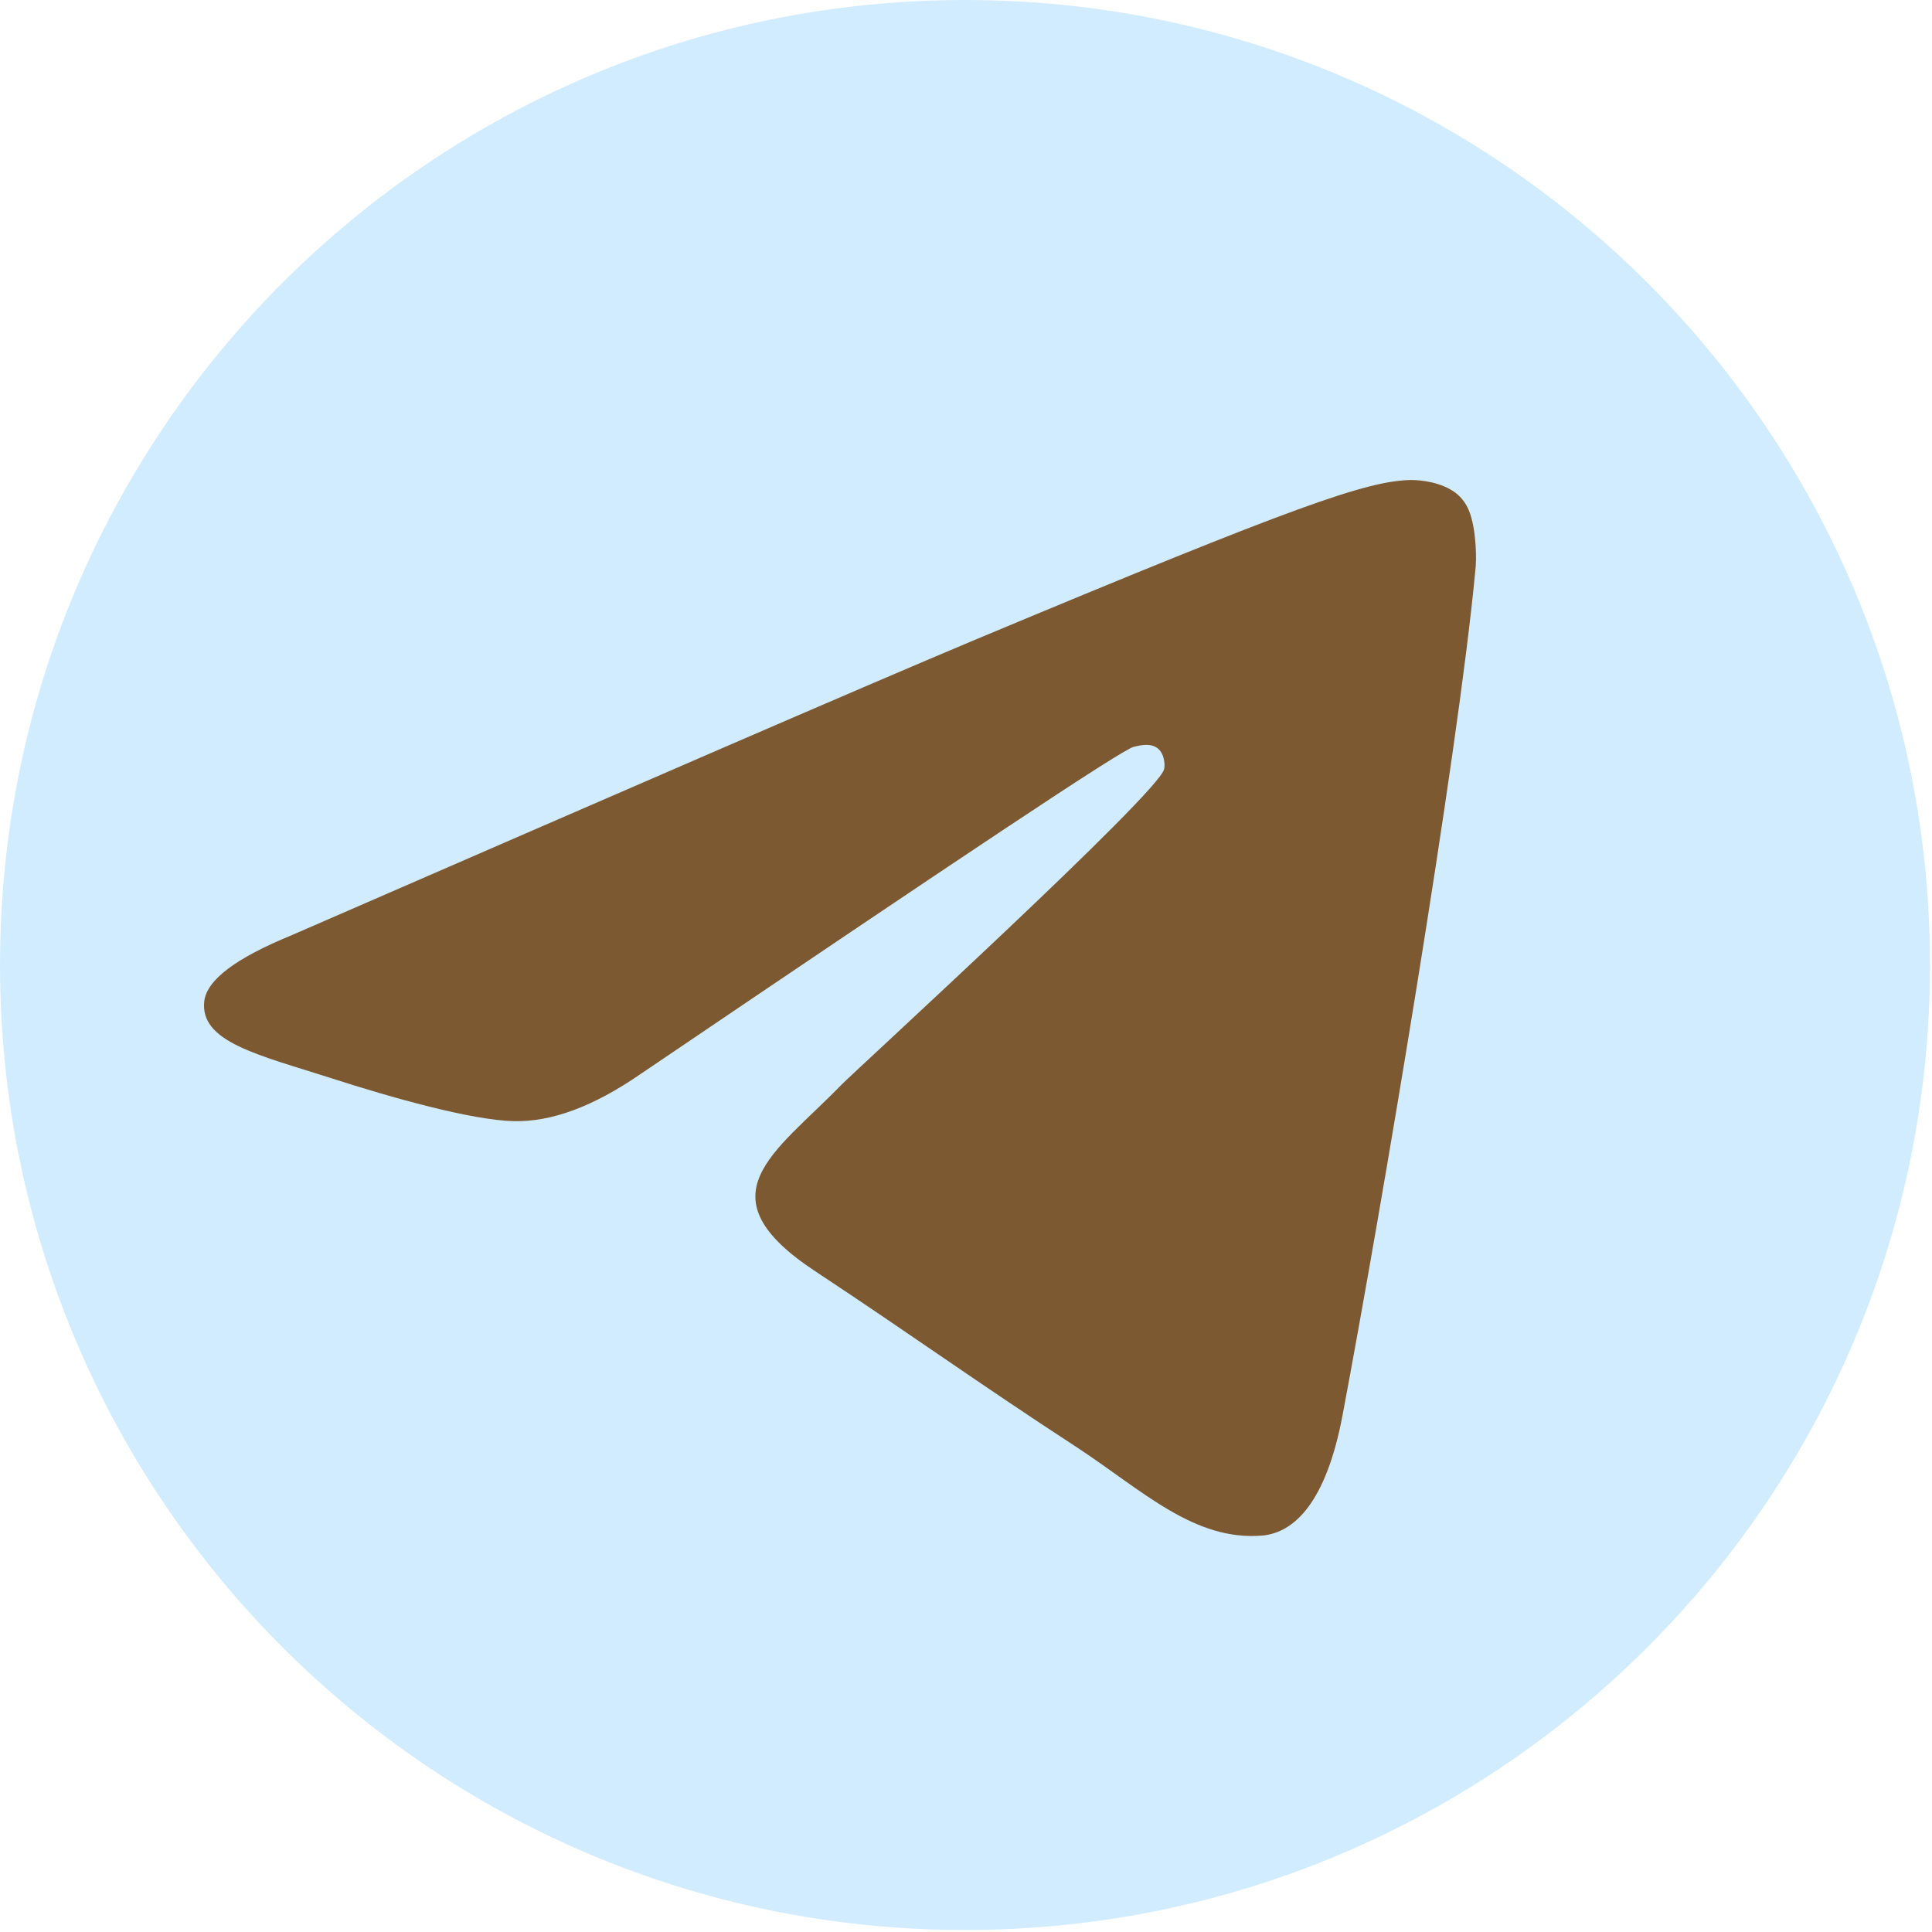
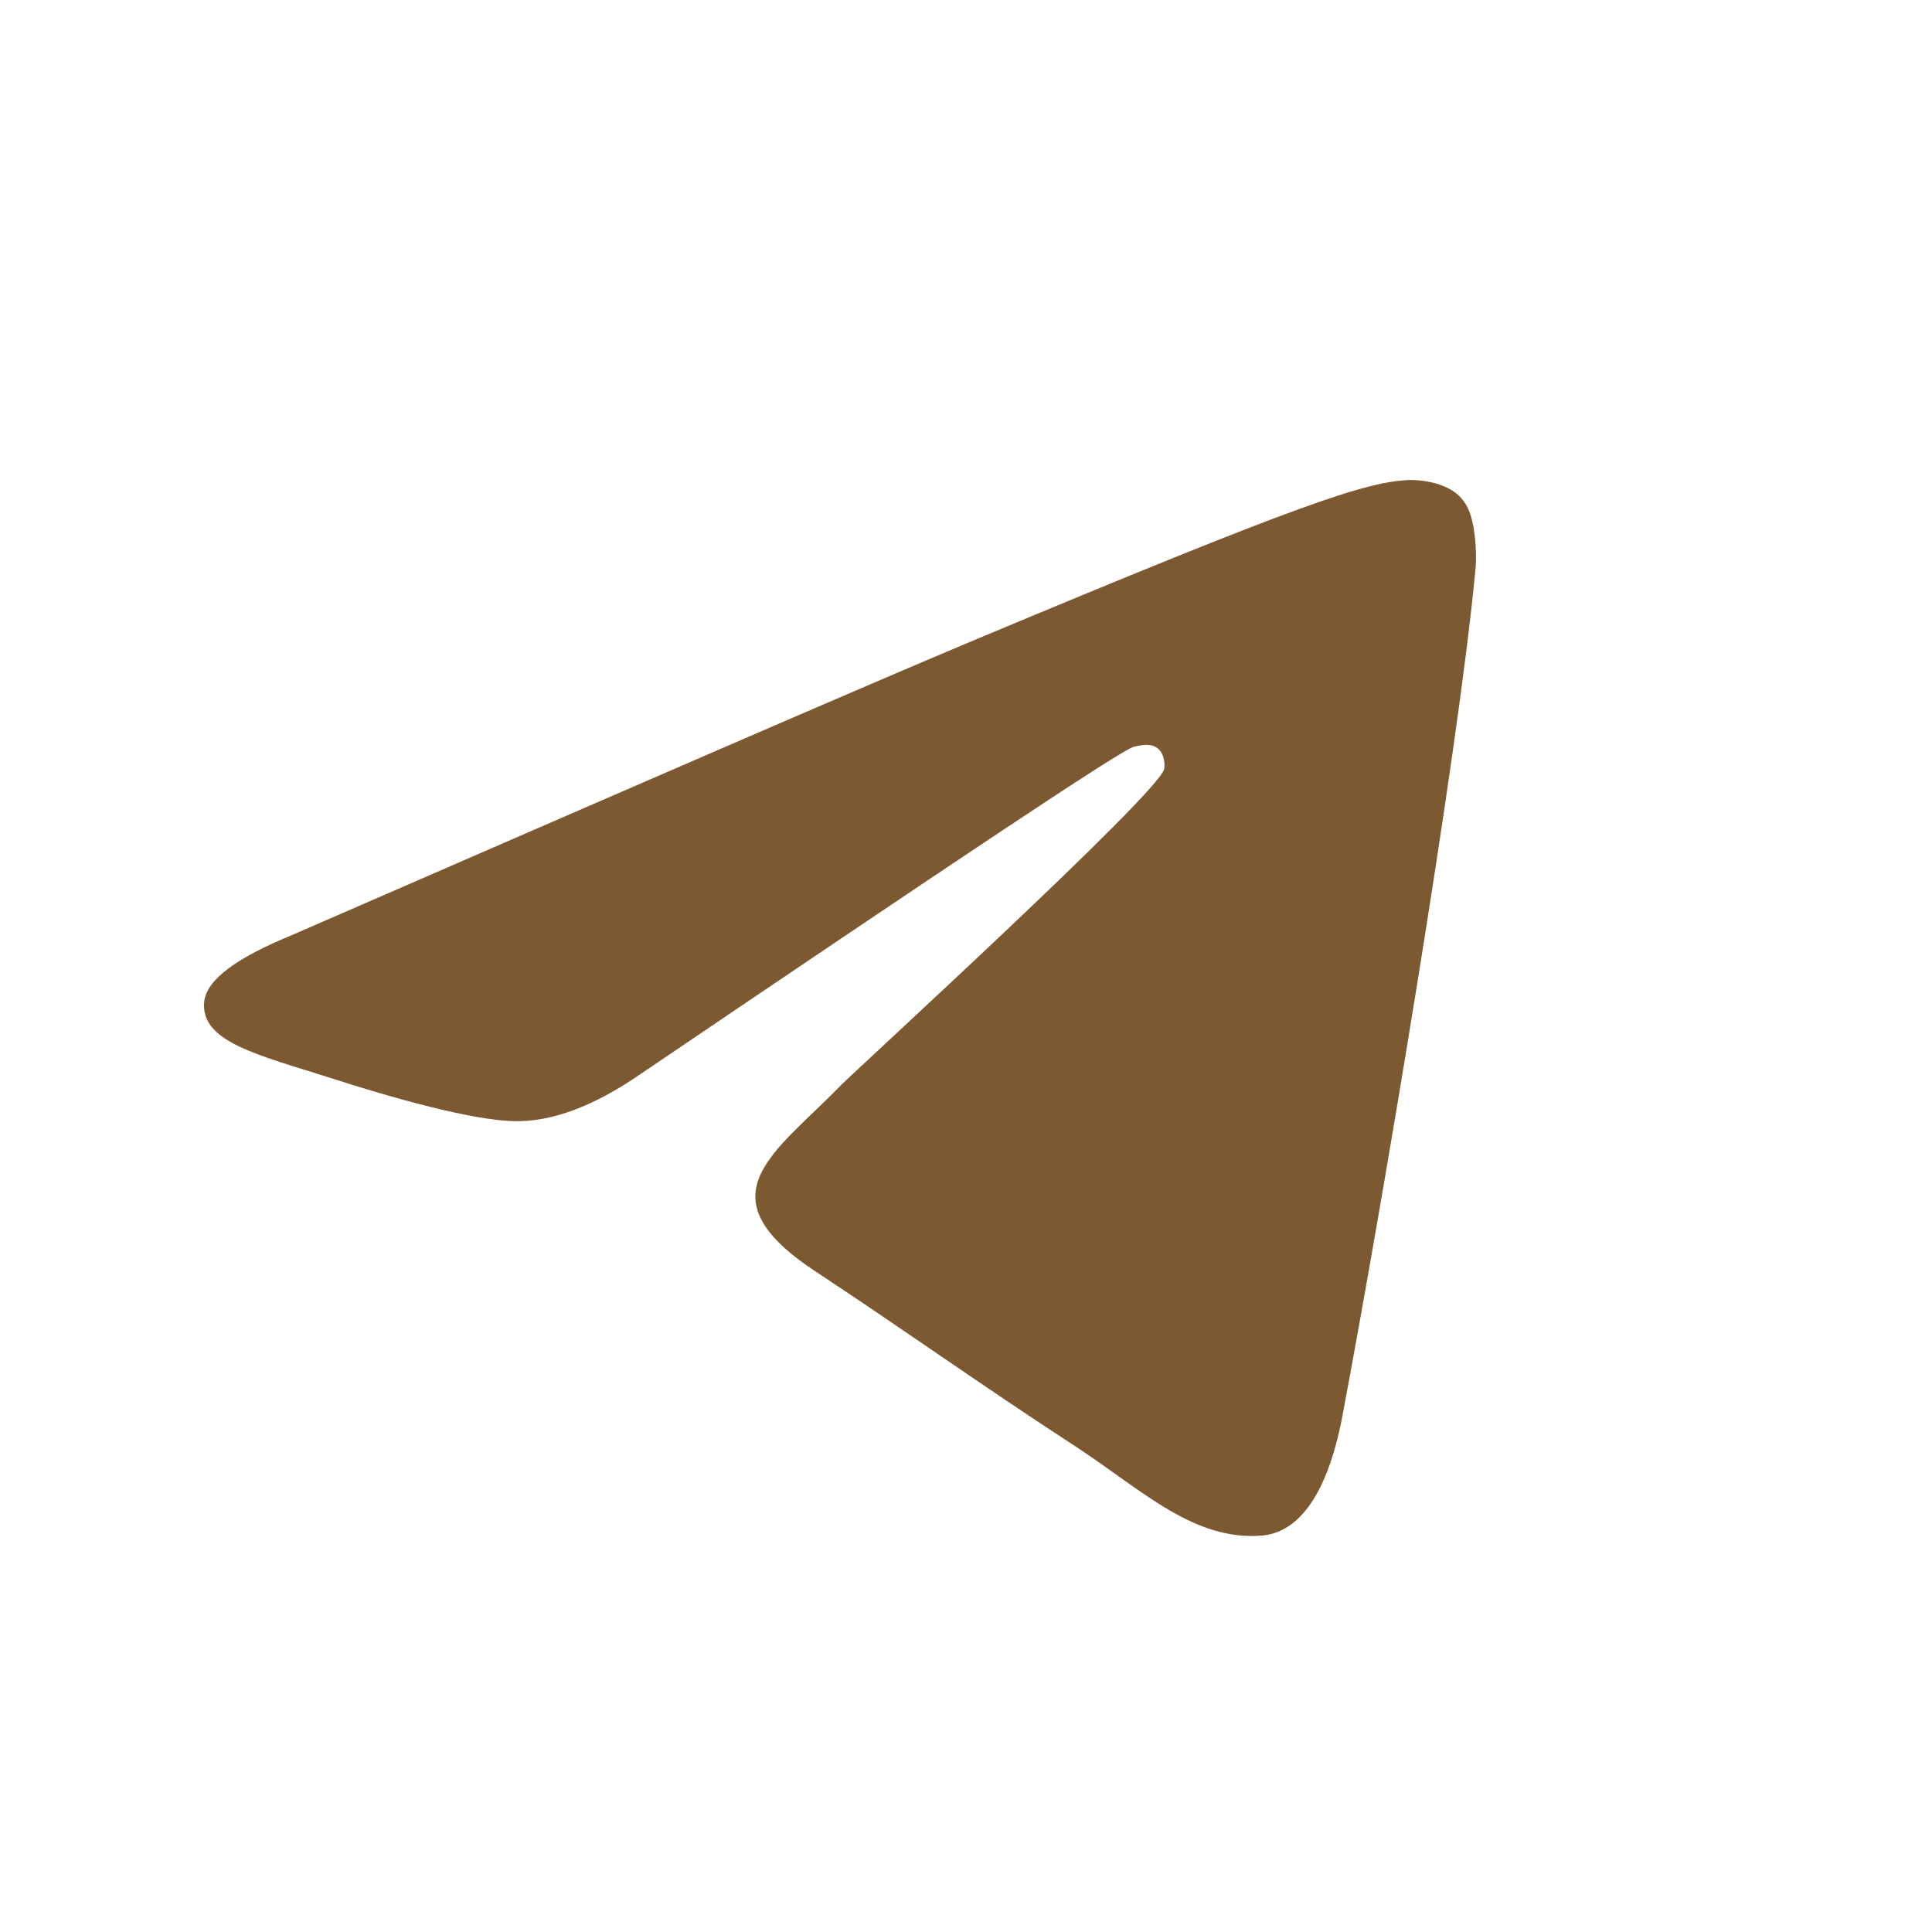
<svg xmlns="http://www.w3.org/2000/svg" width="161" height="161" viewBox="0 0 161 161" fill="none">
-   <path d="M0 80.417C0 36.002 35.995 0 80.417 0C124.823 0 160.833 36.002 160.833 80.417C160.833 124.831 124.823 160.833 80.417 160.833C35.995 160.833 0 124.831 0 80.417Z" fill="#D2ECFF" />
  <path fill-rule="evenodd" clip-rule="evenodd" d="M24.258 77.954C52.706 65.574 71.644 57.348 81.154 53.357C108.221 42.036 113.91 40.081 117.568 40C118.381 40 120.169 40.163 121.388 41.14C122.364 41.955 122.608 43.014 122.77 43.828C122.933 44.642 123.095 46.353 122.933 47.656C121.47 63.131 115.13 100.677 111.878 117.943C110.497 125.274 107.814 127.717 105.213 127.961C99.524 128.45 95.216 124.215 89.77 120.631C81.154 115.011 76.359 111.509 67.987 105.971C58.314 99.618 64.573 96.116 70.1 90.415C71.563 88.949 96.516 66.144 97.004 64.108C97.085 63.864 97.085 62.886 96.516 62.398C95.947 61.909 95.135 62.072 94.484 62.235C93.59 62.398 79.935 71.519 53.356 89.519C49.455 92.207 45.96 93.51 42.79 93.428C39.295 93.347 32.63 91.474 27.59 89.845C21.494 87.89 16.617 86.831 17.024 83.41C17.267 81.619 19.706 79.827 24.258 77.954Z" fill="#7C5930" />
</svg>